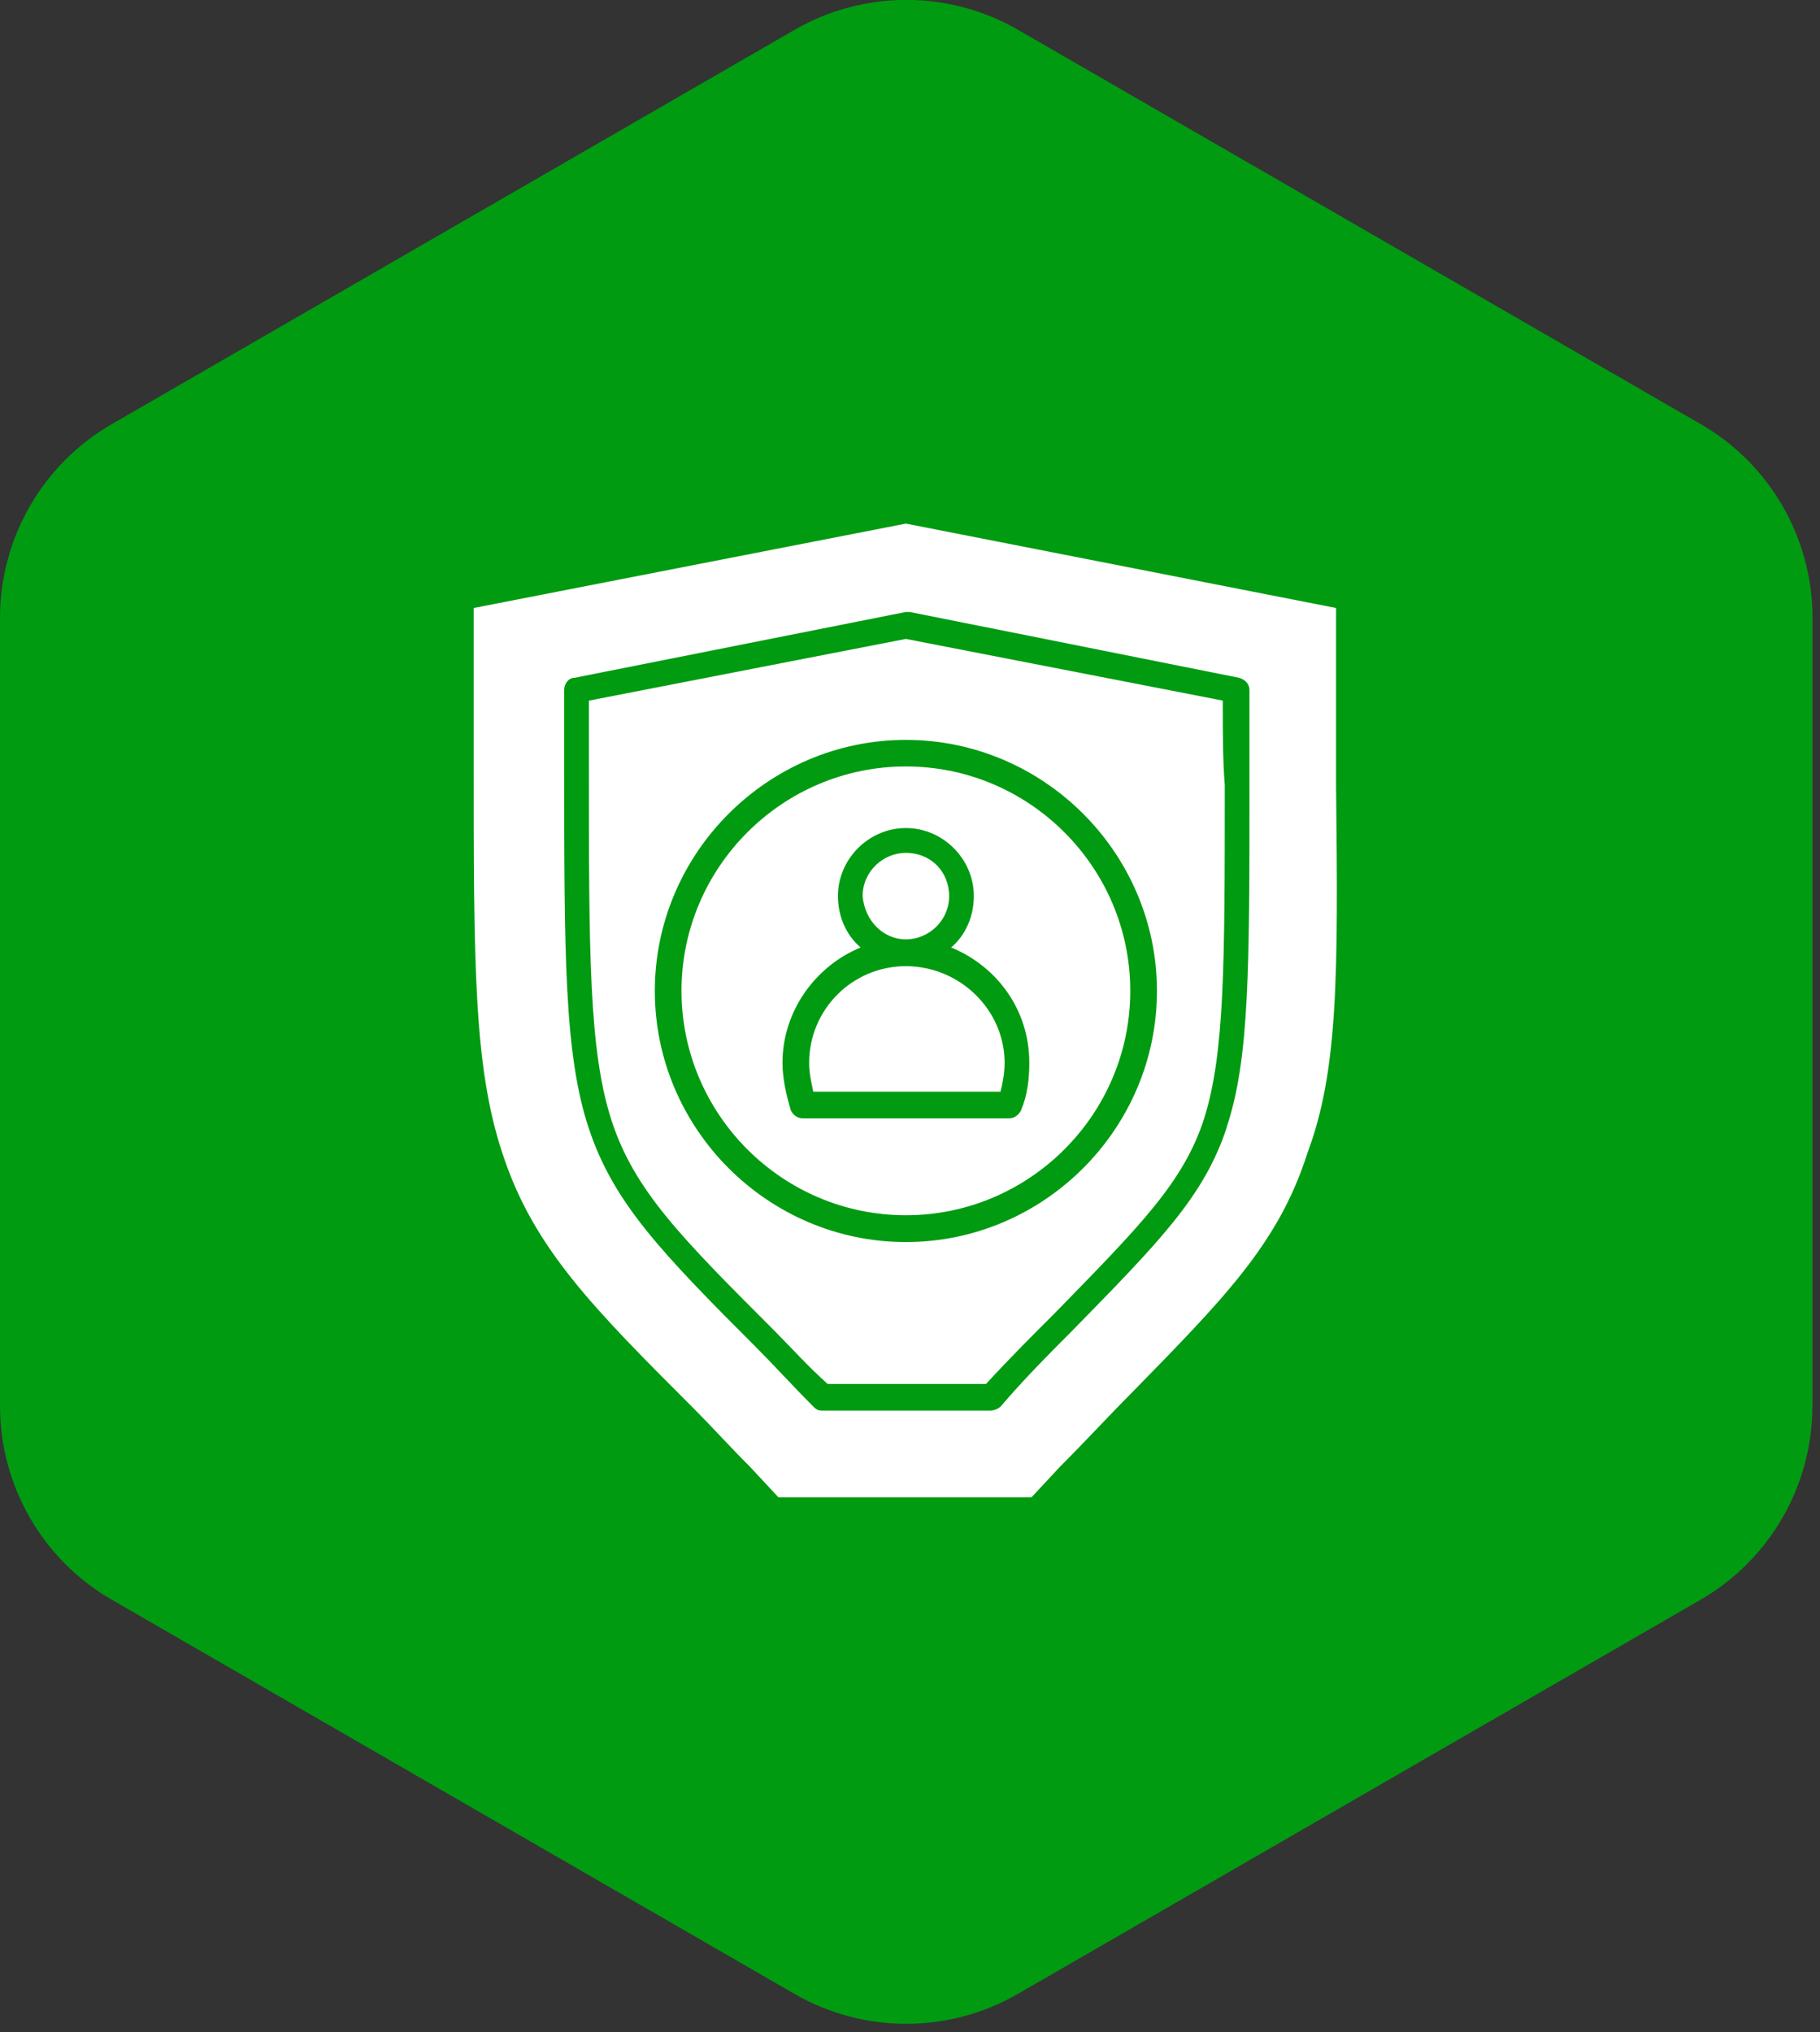
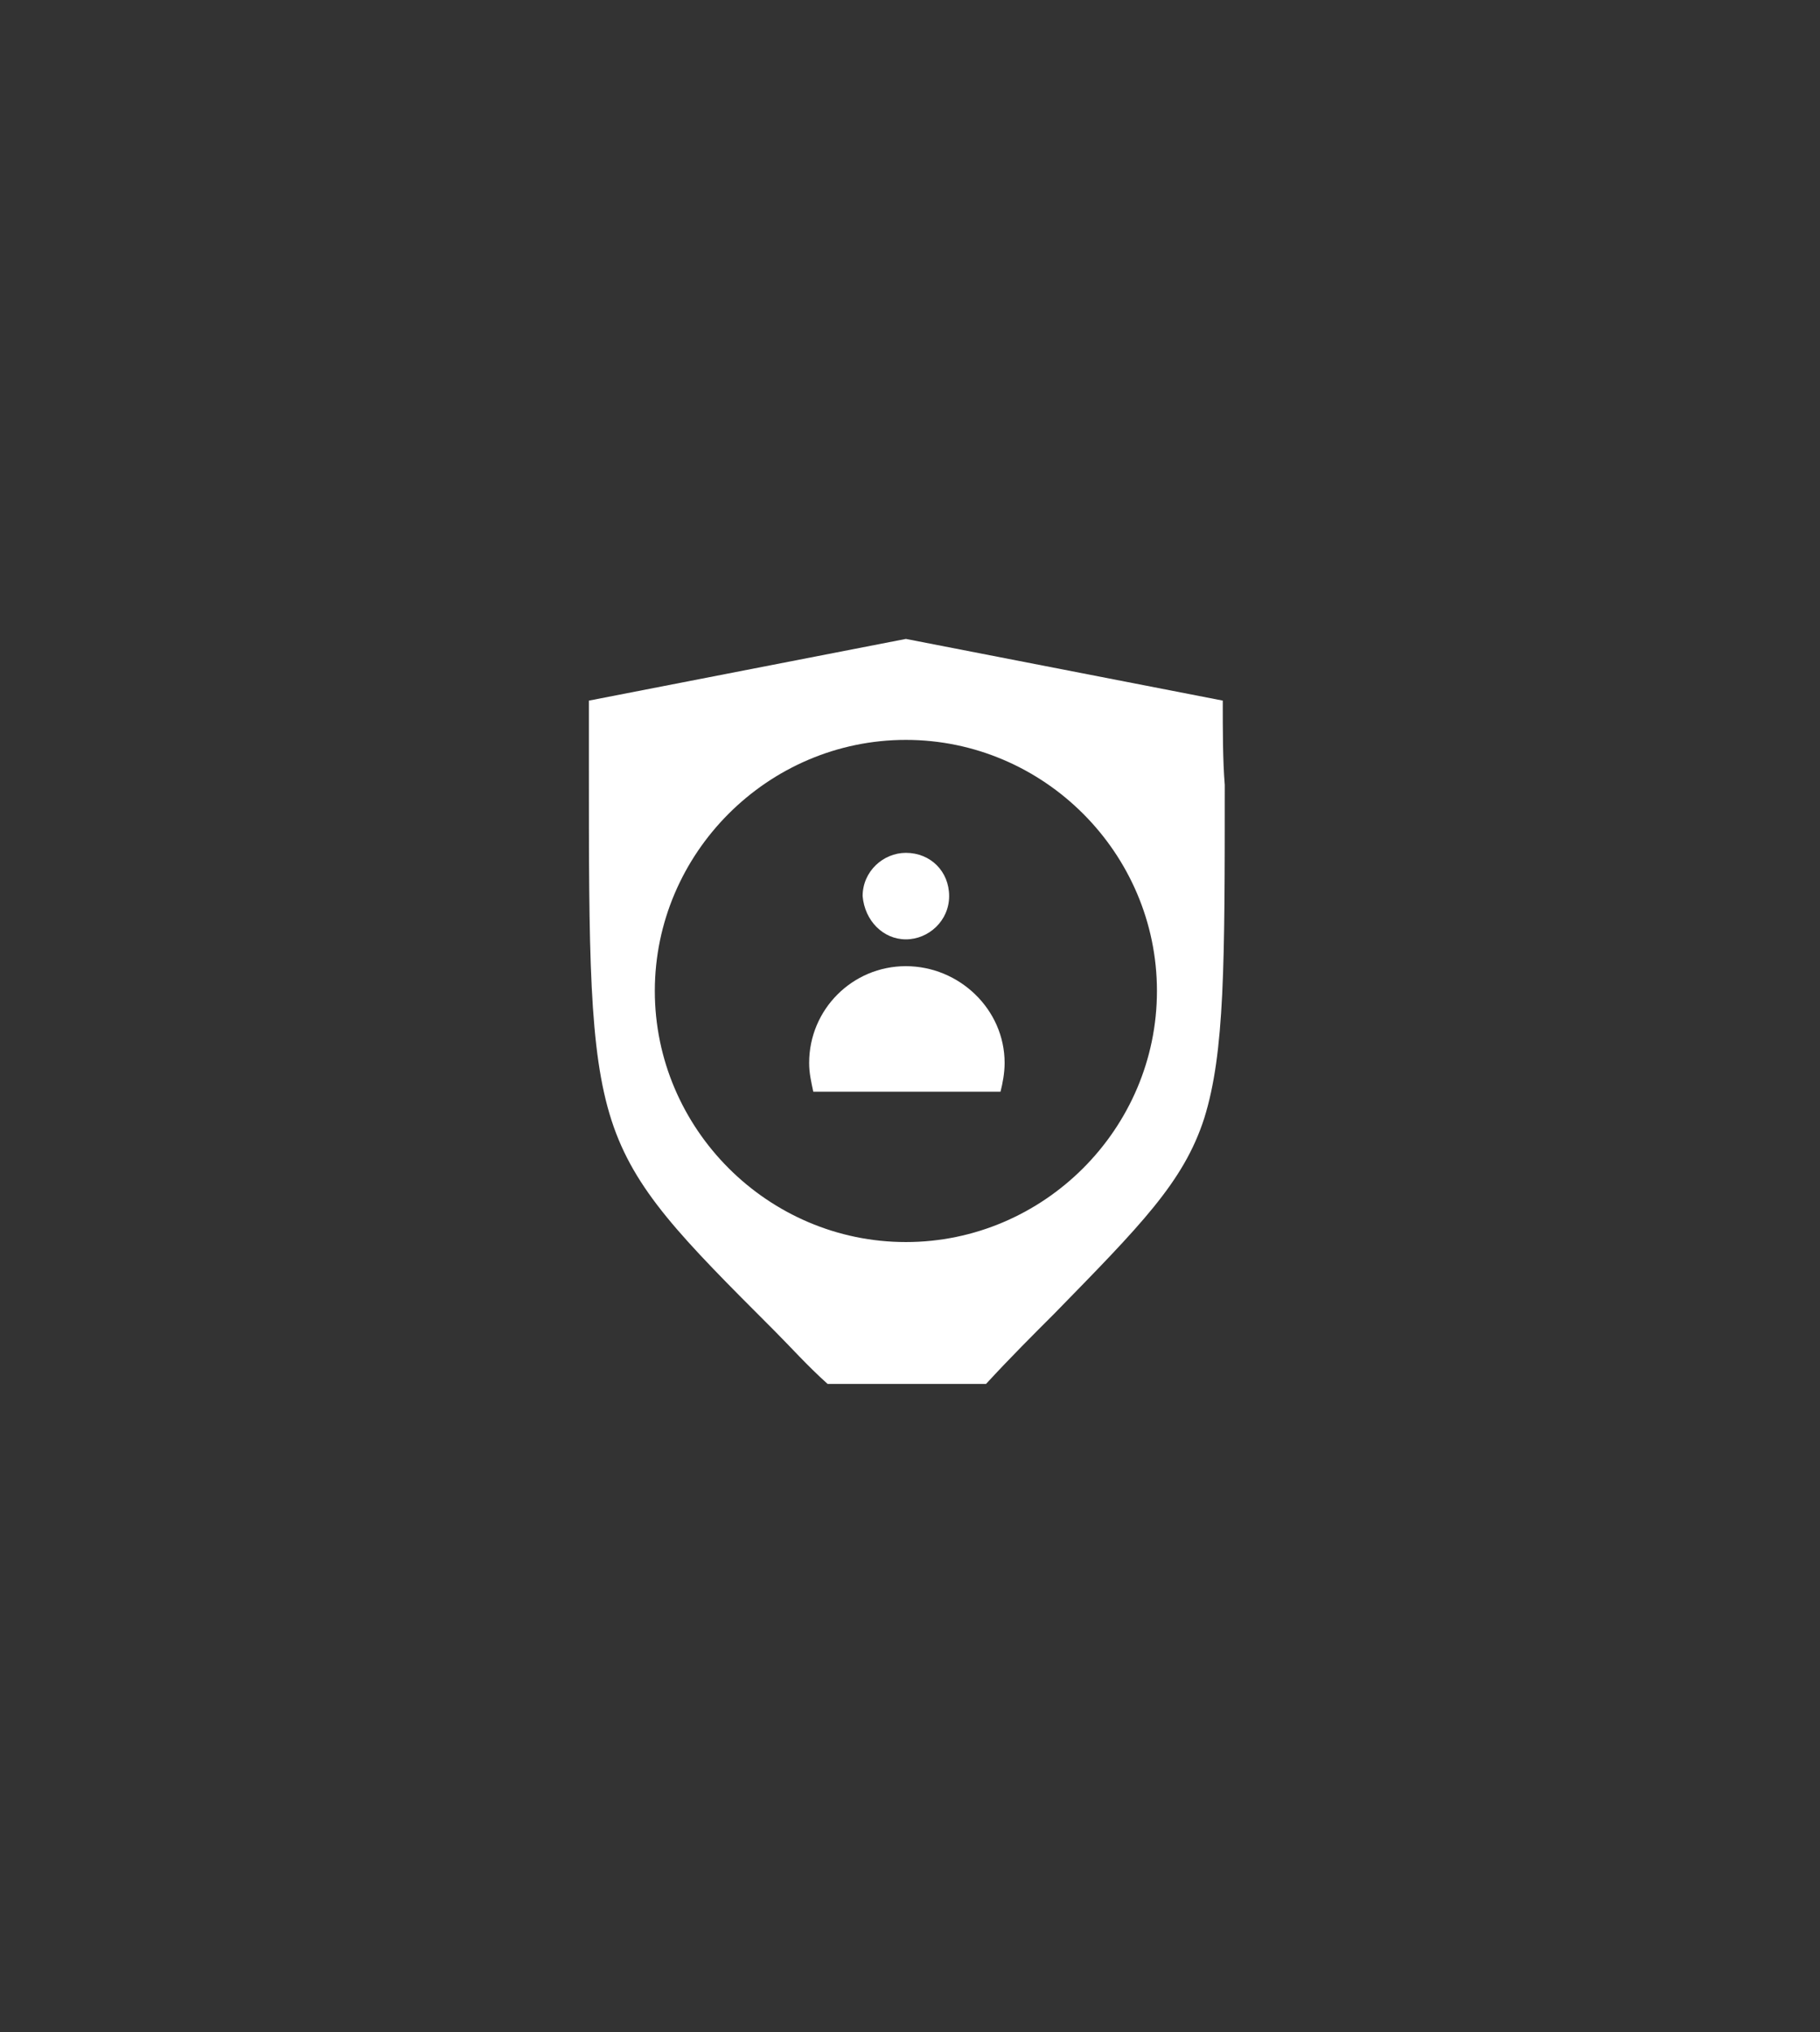
<svg xmlns="http://www.w3.org/2000/svg" width="146" height="163" viewBox="0 0 146 163" fill="none">
  <rect x="0" y="0" width="146" height="163" fill="#333333" stroke="none" />
  <g clip-path="url(#clip0_963_85)">
-     <path d="M145.4 112.78V49.56C145.4 43.15 141.98 37.22 136.43 34.02L81.68 2.4C76.13 -0.81 69.28 -0.81 63.73 2.4L8.97 34.02C3.42 37.22 0 43.15 0 49.56V112.78C0 119.19 3.42 125.12 8.97 128.32L63.72 159.93C69.27 163.14 76.12 163.14 81.67 159.93L136.42 128.32C141.97 125.11 145.39 119.19 145.39 112.78H145.4Z" fill="#009B11" />
    <g clip-path="url(#clip1_963_85)">
-       <path d="M72.67 61.48C62.76 61.48 54.67 69.57 54.67 79.48C54.67 89.39 62.76 97.48 72.67 97.48C82.58 97.48 90.67 89.39 90.67 79.48C90.67 69.57 82.58 61.48 72.67 61.48ZM81.92 89.05C81.75 89.38 81.42 89.71 80.93 89.71H64.42C63.92 89.71 63.59 89.38 63.43 89.05C63.1 87.89 62.77 86.57 62.77 85.25C62.77 81.12 65.41 77.49 69.04 76C67.88 75.01 67.22 73.52 67.22 71.87C67.22 68.9 69.7 66.42 72.67 66.42C75.64 66.42 78.12 68.9 78.12 71.87C78.12 73.52 77.46 75.01 76.3 76C79.93 77.49 82.57 80.95 82.57 85.25C82.57 86.57 82.41 87.89 81.91 89.05H81.92Z" fill="white" />
      <path d="M72.67 77.5C68.38 77.5 64.91 80.97 64.91 85.26C64.91 86.09 65.07 86.75 65.24 87.57H80.26C80.43 86.91 80.59 86.08 80.59 85.26C80.59 80.97 76.96 77.5 72.66 77.5H72.67Z" fill="white" />
      <path d="M98.1 56.2L72.67 51.25L47.24 56.2V61.15C47.24 76.51 47.24 84.27 49.06 89.88C50.88 95.49 54.67 99.29 62.1 106.72C63.42 108.04 64.74 109.53 66.39 111.01H79.1C81.08 108.86 82.9 107.05 84.55 105.4C91.48 98.3 94.95 94.83 96.6 89.71C98.25 84.43 98.25 77.33 98.25 62.96C98.09 60.98 98.09 58.67 98.09 56.19L98.1 56.2ZM72.67 99.63C61.61 99.63 52.53 90.55 52.53 79.49C52.53 68.43 61.61 59.35 72.67 59.35C83.73 59.35 92.81 68.43 92.81 79.49C92.81 90.55 83.73 99.63 72.67 99.63Z" fill="white" />
      <path d="M72.67 75.35C74.49 75.35 76.14 73.86 76.14 71.88C76.14 69.9 74.65 68.41 72.67 68.41C70.85 68.41 69.2 69.9 69.2 71.88C69.37 73.86 70.85 75.35 72.67 75.35Z" fill="white" />
-       <path d="M107.18 63.13V48.77L72.67 42L38 48.77V60.99C38 77.34 38 85.59 40.31 92.53C42.79 100.12 47.58 104.91 55.67 113C56.99 114.32 58.48 115.97 60.13 117.62L62.44 120.1H82.75L85.06 117.62C87.21 115.47 89.02 113.49 90.67 111.84C98.1 104.24 102.56 99.79 104.87 92.52C107.35 85.92 107.35 78.32 107.18 63.13ZM98.43 90.37C96.61 95.98 92.98 99.62 85.88 106.88C84.23 108.53 82.25 110.51 80.27 112.82C80.11 112.98 79.77 113.15 79.44 113.15H65.9C65.57 113.15 65.4 112.98 65.24 112.82C63.59 111.17 62.1 109.52 60.78 108.2C53.02 100.44 49.22 96.48 47.24 90.53C45.26 84.59 45.26 76.66 45.26 61.14V55.36C45.26 54.86 45.59 54.37 46.08 54.37L72.66 49.09H72.99L99.41 54.37C99.91 54.53 100.23 54.87 100.23 55.36V63.12C100.23 77.65 100.23 84.92 98.42 90.36L98.43 90.37Z" fill="white" />
    </g>
  </g>
  <defs>
    <clipPath id="clip0_963_85">
      <rect width="145.4" height="162.34" fill="white" />
    </clipPath>
    <clipPath id="clip1_963_85">
      <rect width="69.24" height="78.1" fill="white" transform="translate(38 42)" />
    </clipPath>
  </defs>
</svg>